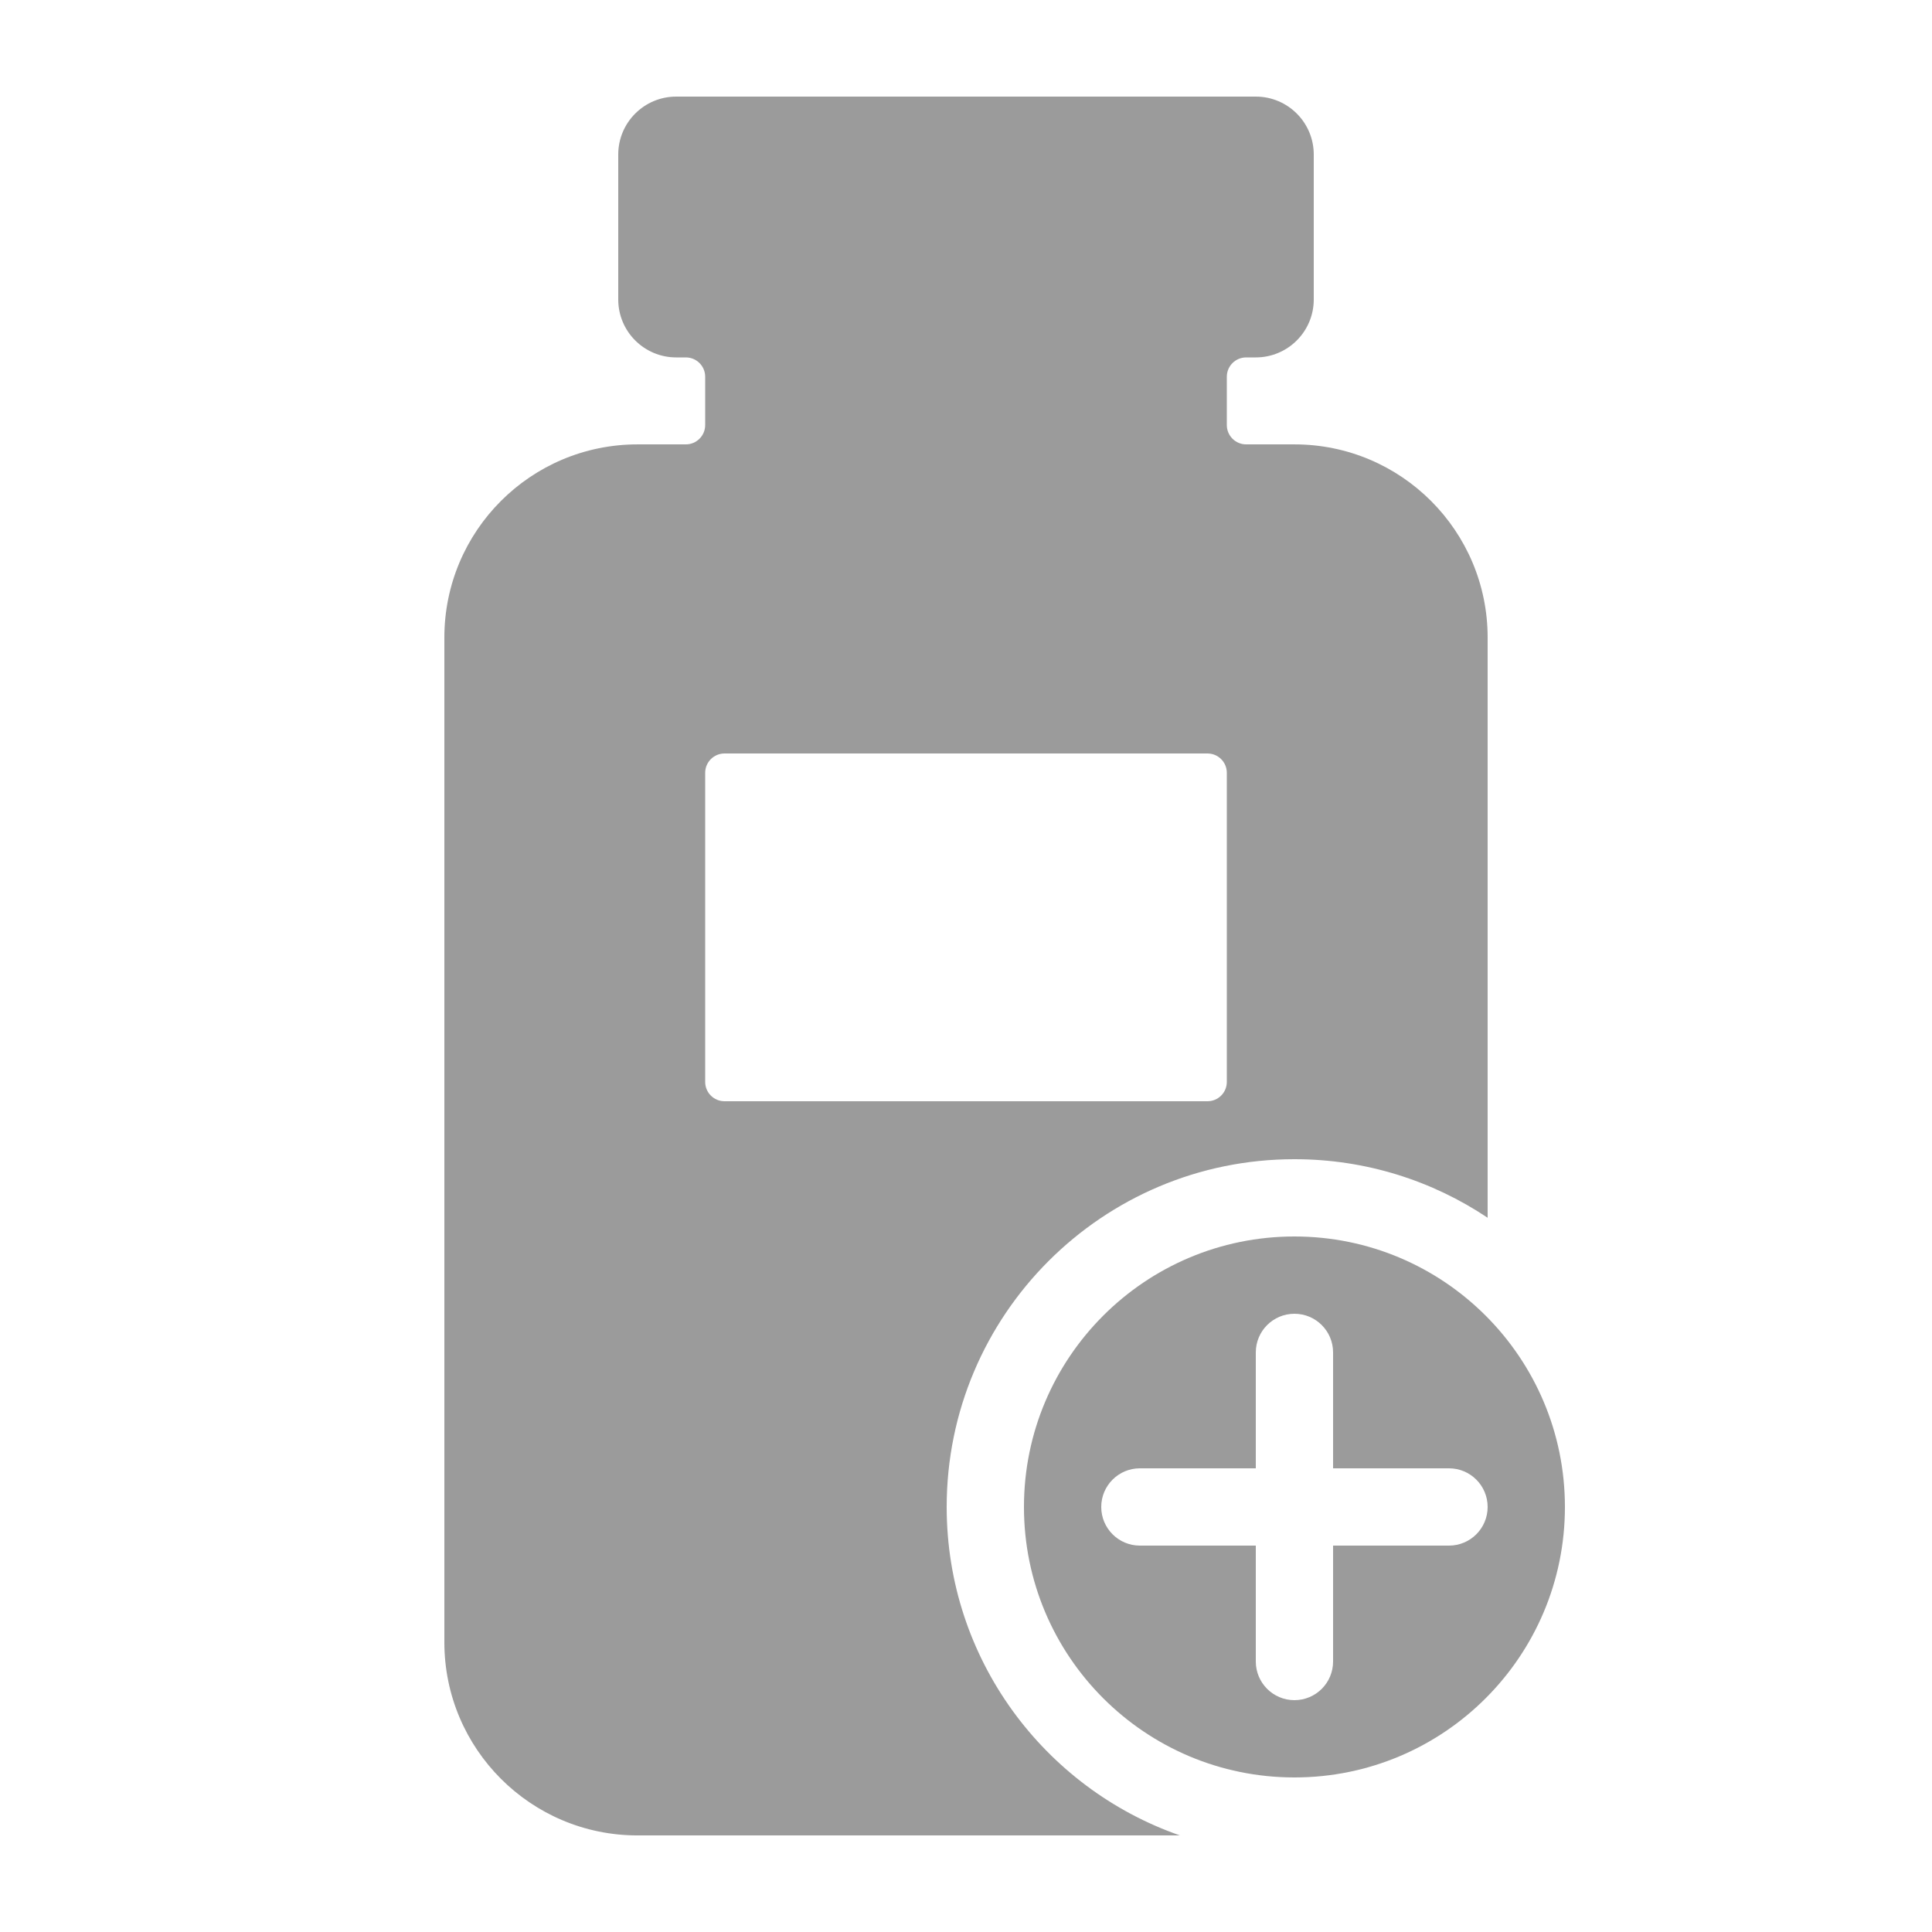
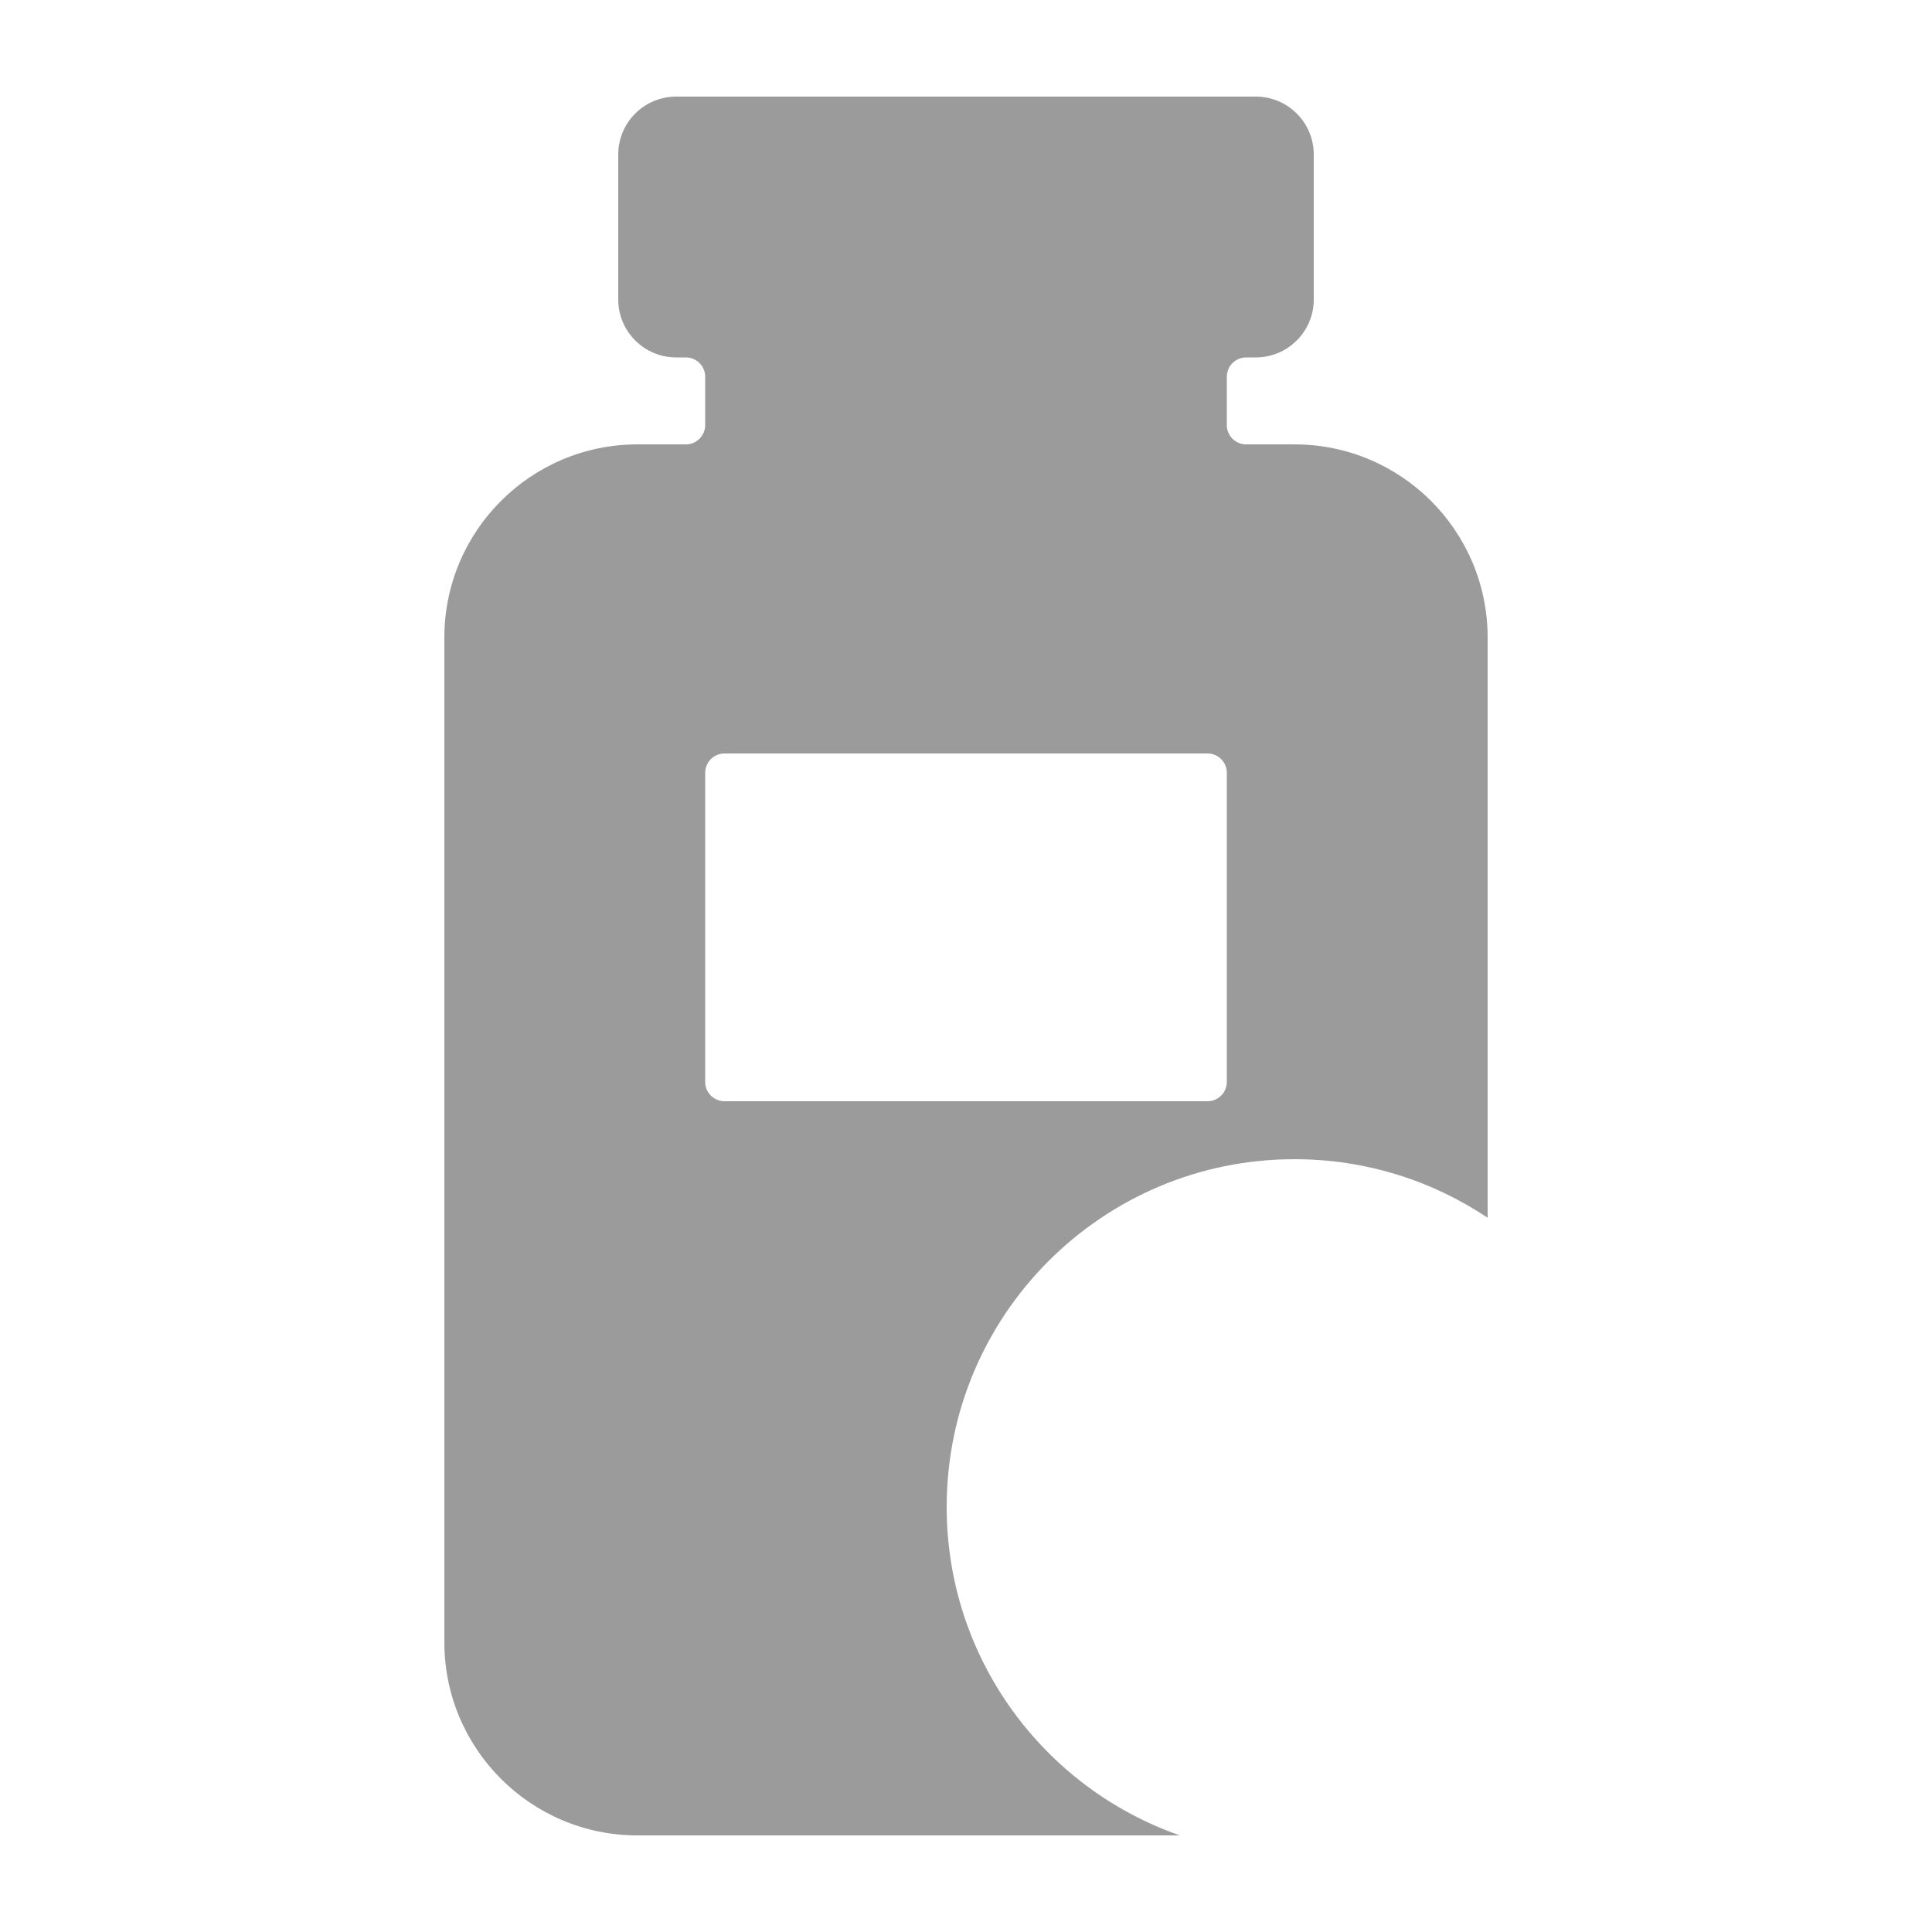
<svg xmlns="http://www.w3.org/2000/svg" width="100" height="100" viewBox="0 0 100 100" fill="none">
  <path fill-rule="evenodd" clip-rule="evenodd" d="M32 8C32 6.343 33.343 5 35 5H65C66.657 5 68 6.343 68 8V15.5C68 17.157 66.657 18.5 65 18.5H64.5C63.948 18.5 63.5 18.948 63.5 19.5V22.001C63.5 22.553 63.948 23.001 64.5 23.001H67C72.523 23.001 77 27.478 77 33.001V63.031C74.14 61.117 70.7 60 67 60C57.059 60 49 68.059 49 78C49 85.864 54.043 92.55 61.071 95.001H33C27.477 95.001 23 90.523 23 85.001V33.001C23 27.478 27.477 23.001 33 23.001H35.5C36.052 23.001 36.5 22.553 36.5 22.001V19.5C36.5 18.948 36.052 18.5 35.5 18.5H35C33.343 18.5 32 17.157 32 15.5V8ZM36.5 40C36.5 39.448 36.948 39 37.5 39H62.5C63.052 39 63.5 39.448 63.5 40V56C63.5 56.552 63.052 57 62.5 57H37.5C36.948 57 36.5 56.552 36.5 56V40Z" fill="#9B9B9B" />
-   <path fill-rule="evenodd" clip-rule="evenodd" d="M67 92C74.732 92 81 85.732 81 78C81 70.268 74.732 64 67 64C59.268 64 53 70.268 53 78C53 85.732 59.268 92 67 92ZM65 70C65 68.895 65.895 68 67 68C68.105 68 69 68.895 69 70V76H75C76.105 76 77 76.895 77 78C77 79.105 76.105 80 75 80H69V86C69 87.105 68.105 88 67 88C65.895 88 65 87.105 65 86V80H59C57.895 80 57 79.105 57 78C57 76.895 57.895 76 59 76H65V70Z" fill="#9B9B9B" />
</svg>